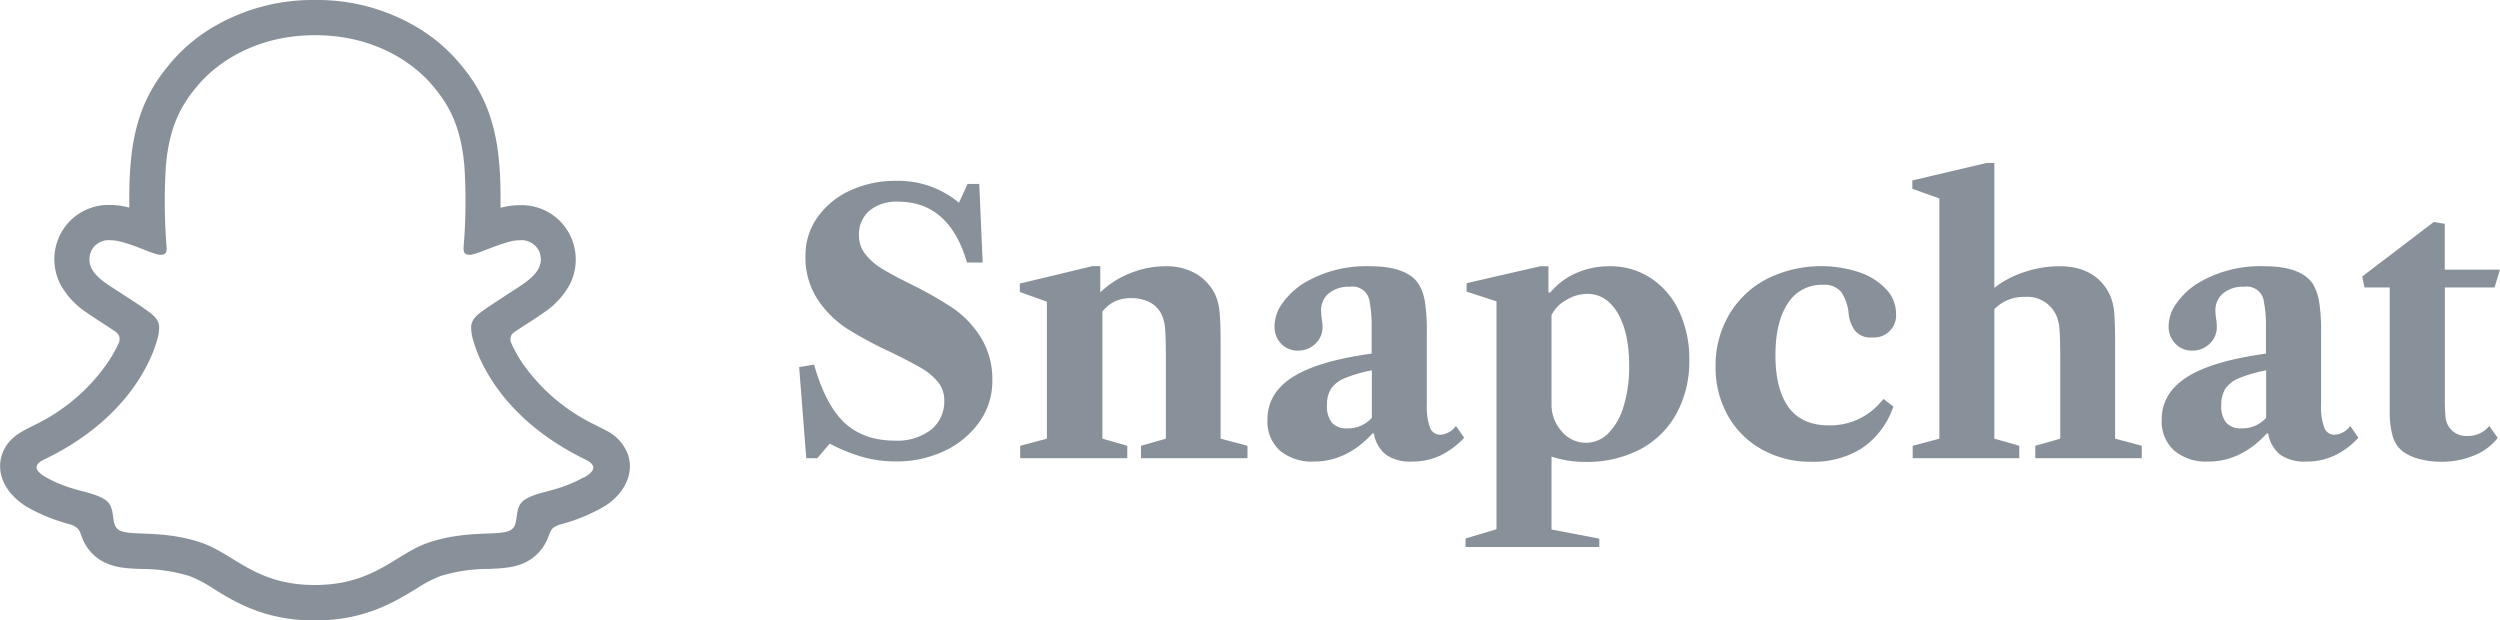
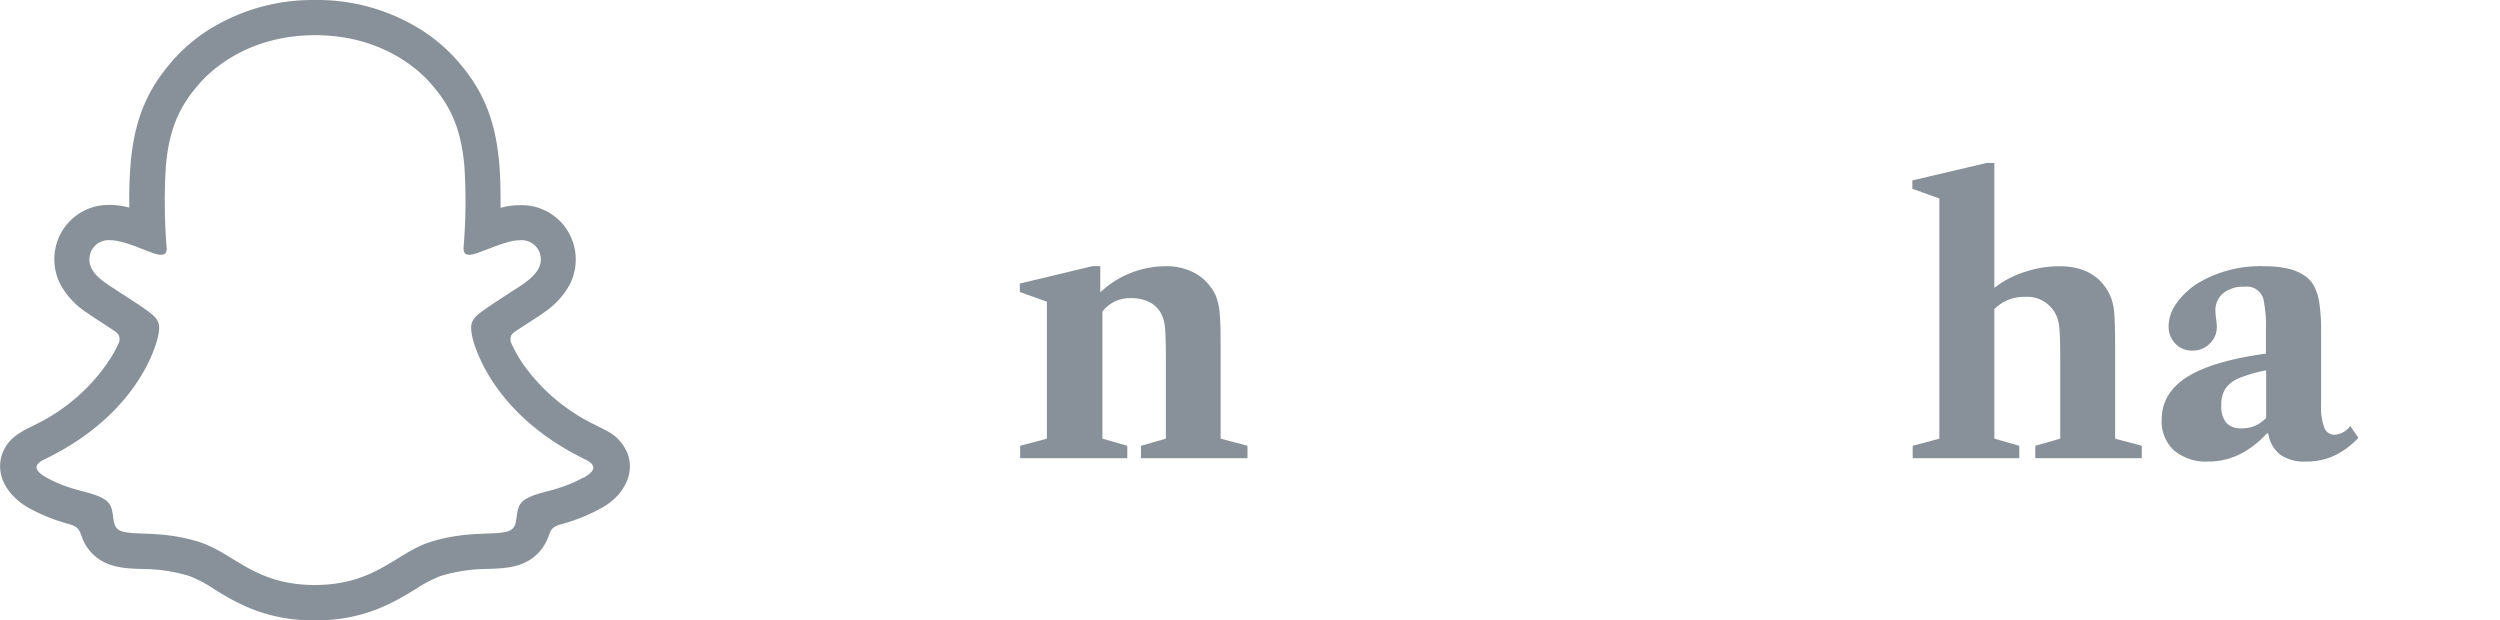
<svg xmlns="http://www.w3.org/2000/svg" viewBox="0 0 516.46 128.13">
  <defs>
    <style>.cls-1{fill:#889199;}</style>
  </defs>
  <g id="Layer_2" data-name="Layer 2">
    <g id="Layer_1-2" data-name="Layer 1">
      <g id="Snapchat">
        <path class="cls-1" d="M129.66,93.74a9,9,0,0,0-4.59-4.87,11,11,0,0,0-1-.52c-.58-.31-1.18-.6-1.78-.9a38.79,38.79,0,0,1-14.19-12.18A27.73,27.73,0,0,1,105.67,71a2.08,2.08,0,0,1-.07-1.69,2.66,2.66,0,0,1,.79-.81l2.87-1.87c1.31-.85,2.35-1.52,3-2a16.37,16.37,0,0,0,5.36-5.71,11.32,11.32,0,0,0,.54-9.44,11.15,11.15,0,0,0-10.8-7.09,14.65,14.65,0,0,0-3.14.34l-.81.19c0-3,0-6.15-.29-9.25C102.2,22.71,98.37,17,94.38,12.42a34.63,34.63,0,0,0-8.91-7.18A40.3,40.3,0,0,0,65.06,0,40.46,40.46,0,0,0,44.68,5.22a34.6,34.6,0,0,0-8.92,7.18C31.77,17,27.94,22.7,27,33.63c-.27,3.1-.33,6.27-.29,9.25l-.81-.19a14.74,14.74,0,0,0-3.14-.35A11.16,11.16,0,0,0,12,49.44a11.36,11.36,0,0,0,.55,9.44,16.44,16.44,0,0,0,5.36,5.7c.68.48,1.71,1.15,3,2,.71.45,1.74,1.13,2.75,1.8a3,3,0,0,1,.89.89,2.06,2.06,0,0,1-.1,1.77A28,28,0,0,1,22,75.26a38.61,38.61,0,0,1-13.79,12C5.09,88.88,1.84,90,.47,93.73c-1,2.82-.36,6,2.27,8.74A13.39,13.39,0,0,0,6.07,105a36.65,36.65,0,0,0,8.13,3.25,5,5,0,0,1,1.64.74c1,.83.83,2.11,2.11,4a9.17,9.17,0,0,0,2.4,2.45c2.69,1.86,5.71,2,8.91,2.1a33.91,33.91,0,0,1,9.9,1.47,25.16,25.16,0,0,1,5,2.65c4.48,2.76,10.61,6.52,20.87,6.52s16.43-3.79,20.94-6.55A26.86,26.86,0,0,1,91,119a34,34,0,0,1,9.9-1.47c3.2-.13,6.21-.24,8.91-2.1a9.15,9.15,0,0,0,2.74-3c.92-1.57.91-2.67,1.77-3.42a5.14,5.14,0,0,1,1.55-.7,36.16,36.16,0,0,0,8.25-3.29,13,13,0,0,0,3.49-2.68l0,0C130.05,99.61,130.68,96.5,129.66,93.74Zm-9.11,4.89c-5.57,3.08-9.27,2.75-12.14,4.59-2.44,1.57-1,5-2.77,6.19-2.18,1.51-8.63-.1-17,2.64-6.86,2.28-11.25,8.8-23.61,8.8s-16.65-6.5-23.62-8.8c-8.32-2.74-14.78-1.13-16.95-2.64-1.77-1.22-.33-4.62-2.77-6.19-2.87-1.86-6.57-1.53-12.14-4.59-3.54-2-1.53-3.16-.35-3.74C29.4,85.15,32.61,70.07,32.76,68.94c.18-1.34.37-2.41-1.12-3.8s-7.83-5.28-9.6-6.52c-2.93-2-4.21-4.09-3.26-6.6a3.94,3.94,0,0,1,4-2.39,7.76,7.76,0,0,1,1.6.17c3.22.7,6.34,2.32,8.15,2.75a2.87,2.87,0,0,0,.66.09c1,0,1.3-.48,1.23-1.59a117.88,117.88,0,0,1-.15-16.8c.76-8.82,3.61-13.19,7-17.07,1.63-1.85,9.25-9.91,23.83-9.91s22.2,8.06,23.83,9.91c3.38,3.87,6.22,8.24,7,17.07a113.32,113.32,0,0,1-.16,16.8c-.07,1.16.28,1.59,1.24,1.59a2.8,2.8,0,0,0,.66-.09c1.8-.43,4.93-2,8.14-2.75a7.93,7.93,0,0,1,1.61-.17,4,4,0,0,1,4,2.39c.95,2.51-.34,4.56-3.27,6.6-1.76,1.24-8.16,5.19-9.59,6.52s-1.3,2.44-1.12,3.8c.14,1.13,3.35,16.21,23.51,26,1.14.58,3.16,1.78-.38,3.74Z" />
-         <path class="cls-1" d="M198.11,41.89,199.88,38h2.42L203,54.24h-3.23q-3.67-12.57-14.19-12.57a8.7,8.7,0,0,0-6,1.88,6.45,6.45,0,0,0-2.13,5.11,6.07,6.07,0,0,0,1.39,3.93,12.91,12.91,0,0,0,3.5,3q2.08,1.26,5.76,3.09a78.71,78.71,0,0,1,8.64,4.89,20.64,20.64,0,0,1,5.77,5.95A16.41,16.41,0,0,1,205,78.64a14.52,14.52,0,0,1-2.64,8.49,18.42,18.42,0,0,1-7.2,6A23,23,0,0,1,185,95.32a25.14,25.14,0,0,1-6.68-.88,35.46,35.46,0,0,1-6.91-2.79l-2.57,3h-2.28l-1.47-18.81,3.09-.52q2.34,8.31,6.28,12t10.4,3.71a11.52,11.52,0,0,0,7.46-2.24,7.51,7.51,0,0,0,2.75-6.14,5.85,5.85,0,0,0-1.43-3.89A13.27,13.27,0,0,0,190,75.85q-2.21-1.26-6.1-3.16a77.76,77.76,0,0,1-9-4.85,20.93,20.93,0,0,1-6-6,15.74,15.74,0,0,1-2.5-9,13.55,13.55,0,0,1,2.46-7.93,16.76,16.76,0,0,1,6.76-5.55,22.23,22.23,0,0,1,9.59-2A19.5,19.5,0,0,1,198.11,41.89Z" />
        <path class="cls-1" d="M257.71,92.09v2.57h-22V92.09l5.14-1.47V74.16c0-2.89-.05-4.93-.15-6.1a8.48,8.48,0,0,0-.58-2.72,5.43,5.43,0,0,0-2.43-2.8,8.15,8.15,0,0,0-4-.95,7.87,7.87,0,0,0-3.34.66,7.19,7.19,0,0,0-2.61,2.13V90.62l5.14,1.47v2.57H210.75V92.09l5.52-1.47V62.32l-5.59-2V58.58l15-3.6h1.62v5.43a18.87,18.87,0,0,1,6.25-4A19.42,19.42,0,0,1,240.81,55a12.2,12.2,0,0,1,6.25,1.54,10.18,10.18,0,0,1,4,4.33,11.77,11.77,0,0,1,.88,3.53c.15,1.37.22,3.68.22,6.91V90.62Z" />
-         <path class="cls-1" d="M264.4,93.08a8.09,8.09,0,0,1-2.57-6.36q0-5.5,5.21-8.82t16.32-4.85V67.69a25.91,25.91,0,0,0-.4-5.22,3.55,3.55,0,0,0-4.08-3.23,6.49,6.49,0,0,0-4.38,1.36,4.56,4.56,0,0,0-1.58,3.64,15.4,15.4,0,0,0,.15,1.69,11.66,11.66,0,0,1,.15,1.54A4.7,4.7,0,0,1,271.75,71a5,5,0,0,1-3.6,1.43A4.65,4.65,0,0,1,264.66,71a4.93,4.93,0,0,1-1.36-3.6,8.14,8.14,0,0,1,1.54-4.63,15.56,15.56,0,0,1,4.26-4.12A25,25,0,0,1,283,55q7.65,0,10.07,3.67a10.13,10.13,0,0,1,1.29,3.64,38,38,0,0,1,.4,6.21V83.64a12.29,12.29,0,0,0,.66,4.7,2.21,2.21,0,0,0,2.13,1.47A4.36,4.36,0,0,0,300.78,88l1.69,2.43a16.41,16.41,0,0,1-5,3.71,13.52,13.52,0,0,1-5.77,1.21,8.71,8.71,0,0,1-5.4-1.43,7,7,0,0,1-2.47-4.37h-.29q-5.37,5.8-12.05,5.8A10.28,10.28,0,0,1,264.4,93.08Zm19-6.72V76.51a29.06,29.06,0,0,0-5.59,1.61,6.47,6.47,0,0,0-2.83,2.17,6.18,6.18,0,0,0-.84,3.42,5.32,5.32,0,0,0,1,3.6,4,4,0,0,0,3.16,1.18A6.61,6.61,0,0,0,283.36,86.36Z" />
-         <path class="cls-1" d="M330.39,111.27V113H302.76v-1.76l6.39-1.91V62.25l-6.17-2V58.5L318.19,55h1.69v5.43h.37a14.47,14.47,0,0,1,5.33-4A16.72,16.72,0,0,1,332.52,55a15.19,15.19,0,0,1,8.53,2.46,16.51,16.51,0,0,1,5.84,6.87,23,23,0,0,1,2.09,10,22.55,22.55,0,0,1-2.64,11.1,18.35,18.35,0,0,1-7.5,7.39,23.64,23.64,0,0,1-11.32,2.6,21.8,21.8,0,0,1-7-1.1v15.07Zm1.95-21.86a13.27,13.27,0,0,0,3.12-5.63,27.94,27.94,0,0,0,1.1-8.23q0-6.83-2.35-10.84c-1.57-2.67-3.67-4-6.32-4A8.35,8.35,0,0,0,323.52,62a7.32,7.32,0,0,0-3,3.08v18.3a8.27,8.27,0,0,0,2.1,5.73,6.48,6.48,0,0,0,9.7.34Z" />
-         <path class="cls-1" d="M364,92.86a18.16,18.16,0,0,1-7.05-7,20.25,20.25,0,0,1-2.54-10.14A20.67,20.67,0,0,1,357.21,65,19.38,19.38,0,0,1,365,57.62a25.15,25.15,0,0,1,19.14-1.36,13.55,13.55,0,0,1,5.55,3.53,7.27,7.27,0,0,1,2,5,4.56,4.56,0,0,1-4.93,4.92,4.13,4.13,0,0,1-3.52-1.36,7.22,7.22,0,0,1-1.33-3.41,9.62,9.62,0,0,0-1.5-4.56,4.49,4.49,0,0,0-3.86-1.54,8.18,8.18,0,0,0-7.2,3.82q-2.58,3.83-2.57,10.8t2.75,10.73q2.76,3.67,8.2,3.68A13.68,13.68,0,0,0,388.59,83l.52-.58L391.16,84l-.36.89a16.65,16.65,0,0,1-6.4,7.86,18.75,18.75,0,0,1-10.21,2.64A20.45,20.45,0,0,1,364,92.86Z" />
        <path class="cls-1" d="M442.46,92.09v2.57h-22V92.09l5.15-1.47V74.16c0-2.8-.05-4.79-.15-6a9.15,9.15,0,0,0-.59-2.83,6.58,6.58,0,0,0-6.54-4A8.5,8.5,0,0,0,412,63.87V90.62l5.15,1.47v2.57H395.13V92.09l5.51-1.47V41L395.06,39V37.27l15.36-3.61H412v25.8a20,20,0,0,1,6.25-3.27A22.66,22.66,0,0,1,425.41,55q7.57,0,10.43,5.87a10.6,10.6,0,0,1,.89,3.42c.14,1.35.22,3.69.22,7V90.62Z" />
        <path class="cls-1" d="M449.15,93.08a8.1,8.1,0,0,1-2.58-6.36q0-5.5,5.22-8.82t16.32-4.85V67.69a25,25,0,0,0-.41-5.22,3.54,3.54,0,0,0-4.08-3.23,6.46,6.46,0,0,0-4.37,1.36,4.56,4.56,0,0,0-1.58,3.64,15.4,15.4,0,0,0,.15,1.69,11.27,11.27,0,0,1,.14,1.54A4.7,4.7,0,0,1,456.49,71a5,5,0,0,1-3.6,1.43A4.66,4.66,0,0,1,449.4,71,5,5,0,0,1,448,67.4a8.15,8.15,0,0,1,1.55-4.63,15.56,15.56,0,0,1,4.26-4.12A25,25,0,0,1,467.74,55q7.63,0,10.07,3.67a10.32,10.32,0,0,1,1.28,3.64,36.7,36.7,0,0,1,.41,6.21V83.64a12.29,12.29,0,0,0,.66,4.7,2.21,2.21,0,0,0,2.13,1.47A4.34,4.34,0,0,0,485.52,88l1.69,2.43a16.29,16.29,0,0,1-5,3.71,13.49,13.49,0,0,1-5.77,1.21,8.73,8.73,0,0,1-5.4-1.43,6.94,6.94,0,0,1-2.46-4.37h-.29q-5.37,5.8-12.06,5.8A10.27,10.27,0,0,1,449.15,93.08Zm19-6.72V76.51a28.63,28.63,0,0,0-5.59,1.61,6.41,6.41,0,0,0-2.83,2.17,6.18,6.18,0,0,0-.84,3.42,5.32,5.32,0,0,0,1,3.6A4,4,0,0,0,463,88.49,6.64,6.64,0,0,0,468.11,86.36Z" />
-         <path class="cls-1" d="M499.89,94.84a10.22,10.22,0,0,1-3.42-1.5,6.23,6.23,0,0,1-2.17-3.2,18.15,18.15,0,0,1-.62-5.18V59.38h-5.22L488,57.11l14.77-11.25,2.28.37v9.48h11.39l-1.1,3.67H505.07V82.46a32.74,32.74,0,0,0,.15,3.82A4.05,4.05,0,0,0,505.8,88a4.24,4.24,0,0,0,3.9,2.06A5.72,5.72,0,0,0,514.26,88L516,90.47a11.94,11.94,0,0,1-5,3.67,17.68,17.68,0,0,1-6.8,1.25A16.68,16.68,0,0,1,499.89,94.84Z" />
      </g>
    </g>
  </g>
</svg>